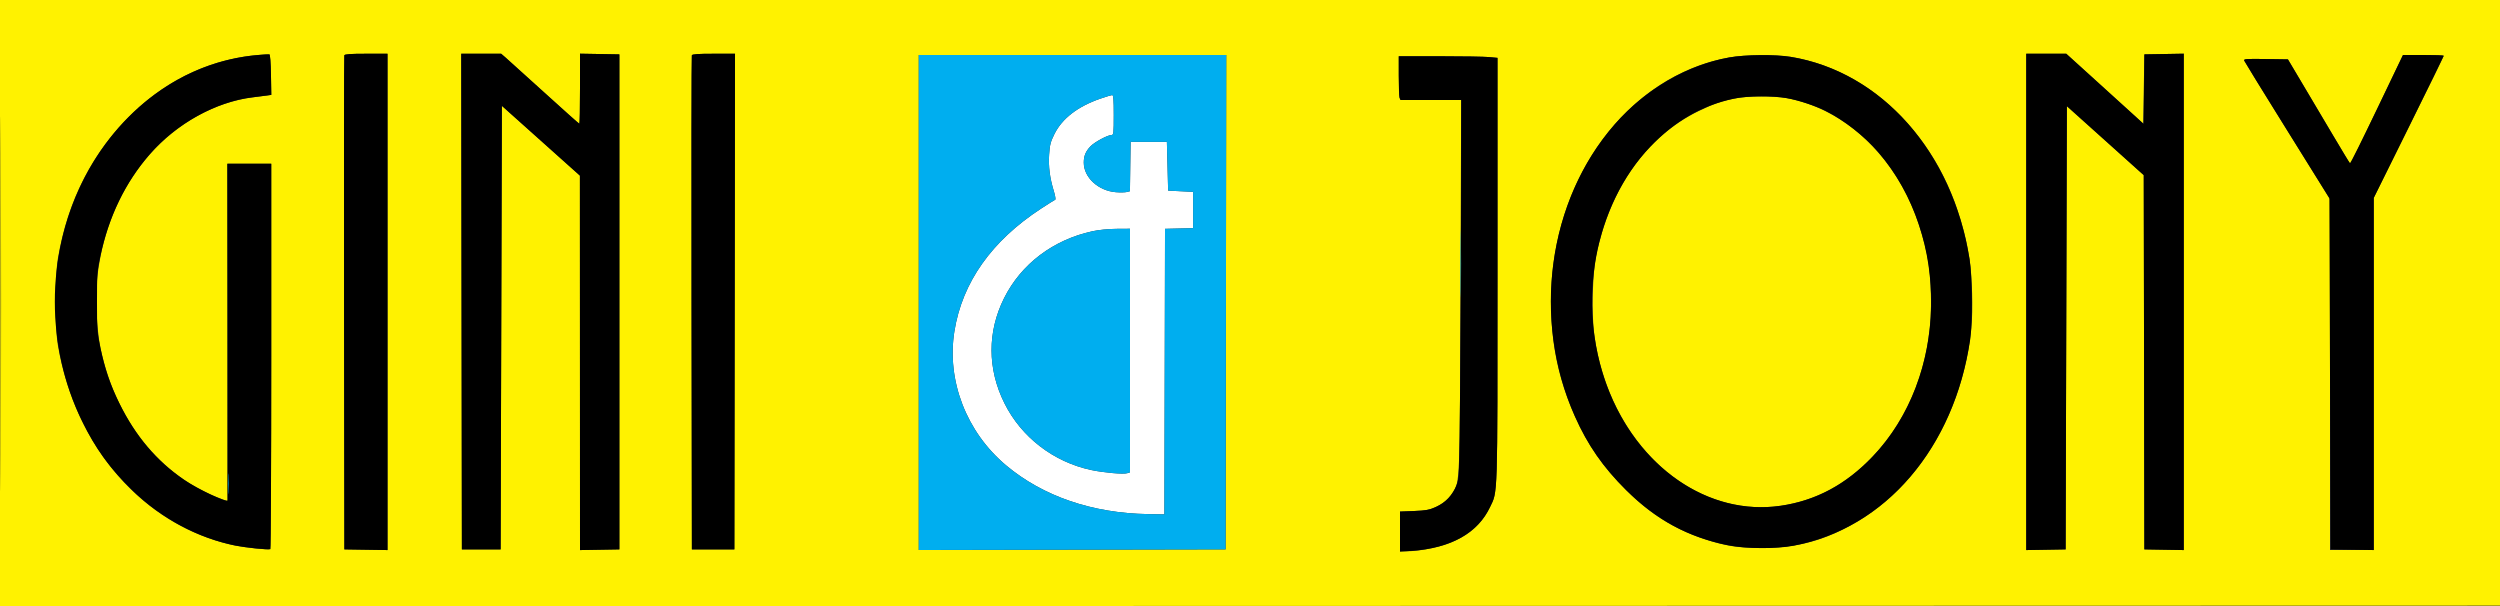
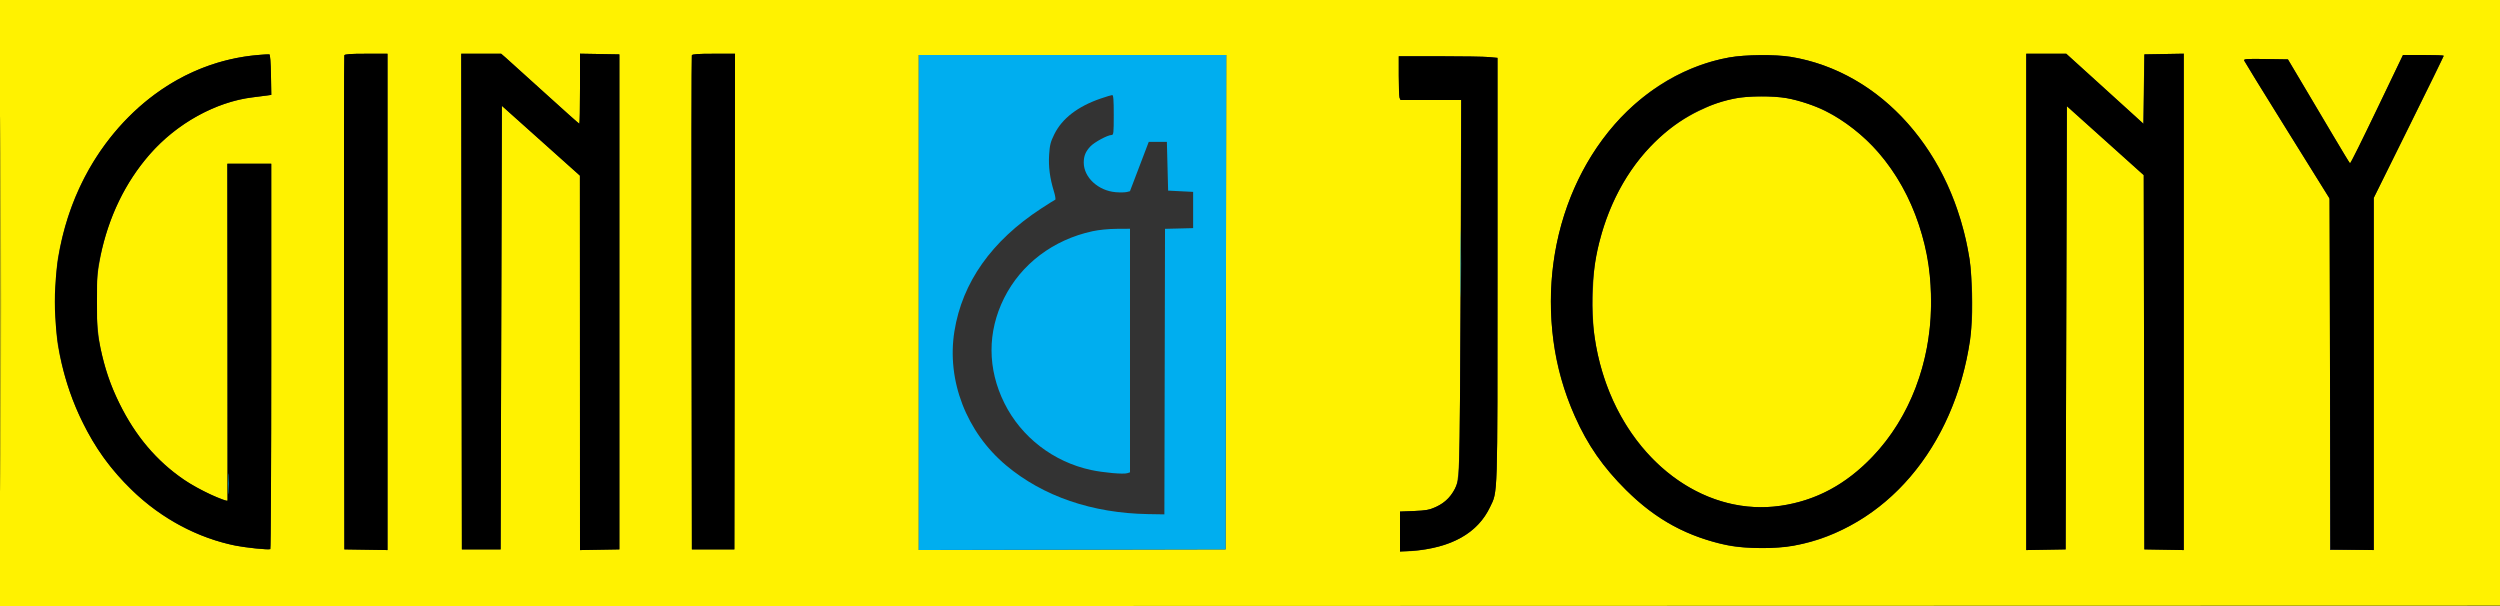
<svg xmlns="http://www.w3.org/2000/svg" width="642.161" height="155.724" viewBox="0 0 2000 485" version="1.1">
  <rect x="0" y="0" width="2000" height="485" fill="#333333" stroke="none" />
  <path d="M 0 242.500 L 0 485.001 1000.250 484.750 L 2000.500 484.500 2000.752 242.250 L 2001.004 -0 1000.502 -0 L 0 0 0 242.500 M 0.492 243 C 0.492 376.375, 0.608 430.938, 0.750 364.250 C 0.892 297.563, 0.892 188.438, 0.750 121.750 C 0.608 55.063, 0.492 109.625, 0.492 243 M 210 43.680 C 170.780 46.403, 135.535 62.258, 106.366 90.300 C 74.217 121.206, 54.157 160.077, 46.336 206.622 C 43.764 221.925, 43.739 260.932, 46.290 276.088 C 60.016 357.621, 114.592 420.094, 185.986 435.997 C 194.986 438.002, 214.651 440.137, 216.250 439.283 C 216.663 439.062, 217 369.609, 217 284.941 L 217 131 199.500 131 L 182 131 182 265.991 L 182 400.983 175.750 398.630 C 127.984 380.650, 92.391 335.795, 80.424 278.500 C 77.275 263.423, 76.118 236.759, 77.930 221 C 84.796 161.274, 117.636 111.675, 165.370 88.937 C 177.388 83.213, 189.790 79.466, 201.776 77.938 C 206.574 77.326, 211.974 76.618, 213.775 76.363 L 217.049 75.900 216.775 59.782 C 216.608 50.015, 216.106 43.606, 215.500 43.516 C 214.950 43.435, 212.475 43.508, 210 43.680 M 275.462 44.250 C 275.201 44.938, 275.102 134.150, 275.244 242.500 L 275.500 439.500 292.750 439.774 L 310 440.047 310 241.524 L 310 43 292.969 43 C 280.264 43, 275.817 43.318, 275.462 44.250 M 369.248 241.250 L 369.500 439.500 385 439.500 L 400.500 439.500 401 262.073 L 401.500 84.646 432.703 112.573 L 463.906 140.500 463.953 290.275 L 464 440.051 479.750 439.775 L 495.500 439.500 495.500 241.500 L 495.500 43.500 479.750 43.225 L 464 42.949 464 70.975 C 464 86.389, 463.761 99, 463.468 99 C 463.176 99, 450.678 87.863, 435.696 74.250 C 420.714 60.637, 406.762 48.038, 404.693 46.250 L 400.930 43 384.963 43 L 368.995 43 369.248 241.250 M 553.462 44.250 C 553.201 44.938, 553.102 134.150, 553.244 242.500 L 553.500 439.500 570.500 439.500 L 587.500 439.500 587.752 241.250 L 588.005 43 570.971 43 C 558.264 43, 553.817 43.318, 553.462 44.250 M 1621 241.525 L 1621 440.051 1636.750 439.775 L 1652.500 439.500 1653 262.232 L 1653.500 84.964 1684.247 112.556 L 1714.993 140.149 1715.247 289.824 L 1715.500 439.500 1731.250 439.775 L 1747 440.051 1747 241.500 L 1747 42.949 1731.250 43.225 L 1715.500 43.500 1715 71.169 L 1714.500 98.839 1703.500 88.766 C 1697.450 83.226, 1683.620 70.662, 1672.767 60.846 L 1653.034 43 1637.017 43 L 1621 43 1621 241.525 M 735 242.004 L 735 440.008 857.750 439.754 L 980.500 439.500 980.752 241.750 L 981.005 44 858.002 44 L 735 44 735 242.004 M 1383.500 45.941 C 1301.761 60.465, 1240.895 143.431, 1240.765 240.500 C 1240.720 274.619, 1246.675 303.317, 1260.028 333.328 C 1270.158 356.093, 1282.437 373.744, 1300.868 392.036 C 1320.135 411.158, 1339.128 423.103, 1362.888 431.040 C 1379.910 436.727, 1390.601 438.416, 1409.500 438.404 C 1437.809 438.386, 1460.811 432.056, 1485.611 417.460 C 1536.018 387.794, 1570.356 329.626, 1577.076 262.518 C 1578.522 248.080, 1577.763 220.769, 1575.520 206.500 C 1571.166 178.801, 1561.771 152.006, 1548.518 129.486 C 1521.538 83.644, 1479.425 53.150, 1432.500 45.479 C 1420.110 43.454, 1396.230 43.679, 1383.500 45.941 M 1905.482 79.250 C 1896.186 98.638, 1886.707 118.325, 1884.418 123 L 1880.257 131.500 1878.161 128 C 1877.008 126.075, 1865.787 107.175, 1853.224 86 L 1830.384 47.500 1812.576 47.226 C 1796.909 46.986, 1794.839 47.137, 1795.357 48.487 C 1795.681 49.331, 1807.077 67.904, 1820.682 89.761 C 1834.288 111.617, 1849.600 136.234, 1854.710 144.465 L 1864 159.429 1864 299.715 L 1864 440 1881.500 440 L 1899 440 1899 299.112 L 1899 158.223 1926.987 101.862 C 1942.380 70.863, 1954.980 45.163, 1954.987 44.750 C 1954.994 44.337, 1947.661 44, 1938.692 44 L 1922.384 44 1905.482 79.250 M 1119 60.918 C 1119 69.673, 1119.273 77.548, 1119.607 78.418 C 1120.137 79.801, 1123.283 80, 1144.570 80 L 1168.925 80 1168.400 227.750 C 1167.826 389.171, 1167.989 384.896, 1162.067 394.233 C 1158.733 399.491, 1154.343 403.068, 1147.445 406.148 C 1143.598 407.866, 1140.001 408.455, 1131.250 408.804 L 1120 409.252 1120 425.126 L 1120 441 1125.750 440.996 C 1134.613 440.990, 1149.075 438.317, 1158.135 435.010 C 1174.054 429.200, 1184.900 419.949, 1191.560 406.500 C 1198.314 392.861, 1197.963 403.252, 1197.983 215.895 L 1198 46.289 1191.250 45.652 C 1187.537 45.301, 1169.763 45.011, 1151.750 45.007 L 1119 45 1119 60.918 M 1389.500 78.471 C 1377.697 80.646, 1370.992 82.935, 1358.500 89.053 C 1317.181 109.287, 1288.010 150.591, 1276.920 204.563 C 1273.985 218.848, 1273.202 251.112, 1275.392 267.500 C 1286.934 353.863, 1353.562 415.090, 1424.599 404.612 C 1450.348 400.814, 1472.925 389.559, 1492.683 370.670 C 1527.620 337.270, 1546.547 287.893, 1544.686 235 C 1543.917 213.133, 1541.961 201.434, 1535.841 182.101 C 1527.277 155.045, 1513.484 132.110, 1494.542 113.429 C 1475.923 95.066, 1452.520 82.542, 1429.240 78.483 C 1419.012 76.699, 1399.144 76.693, 1389.500 78.471" stroke="none" fill="#fff200" fill-rule="evenodd" />
  <path d="M 205.694 44.068 C 146.847 49.240, 94.002 87.839, 65.453 146.500 C 36.662 205.660, 36.670 277.230, 65.474 336.500 C 76.420 359.022, 88.018 374.998, 106.193 392.586 C 129.249 414.898, 158.624 430.564, 188.528 436.498 C 196.943 438.168, 214.963 439.980, 216.250 439.286 C 216.663 439.064, 217 369.609, 217 284.941 L 217 131 199.418 131 L 181.835 131 182.007 265.250 C 182.102 339.087, 182.139 399.834, 182.090 400.241 C 181.828 402.403, 158.477 391.421, 147.500 383.975 C 125.154 368.816, 108.635 349.309, 95.440 322.500 C 88.030 307.444, 84.008 295.666, 80.263 278.059 C 77.792 266.437, 77.592 263.709, 77.592 241.500 C 77.592 219.286, 77.791 216.570, 80.261 205 C 87.059 173.153, 100.222 146.001, 119.819 123.403 C 140.973 99.009, 172.834 81.353, 202 77.864 C 206.675 77.304, 211.974 76.634, 213.775 76.373 L 217.049 75.900 216.775 59.782 C 216.609 50.048, 216.104 43.591, 215.500 43.479 C 214.950 43.377, 210.537 43.642, 205.694 44.068 M 275.462 44.250 C 275.201 44.938, 275.102 134.150, 275.244 242.500 L 275.500 439.500 292.750 439.774 L 310 440.047 310 241.524 L 310 43 292.969 43 C 280.264 43, 275.817 43.318, 275.462 44.250 M 369.248 241.250 L 369.500 439.500 385 439.500 L 400.500 439.500 401 262.088 L 401.500 84.675 432.714 112.588 L 463.927 140.500 463.964 290.275 L 464 440.051 479.750 439.775 L 495.500 439.500 495.500 241.500 L 495.500 43.500 479.750 43.225 L 464 42.949 464 70.975 C 464 86.389, 463.761 99, 463.468 99 C 463.176 99, 450.678 87.863, 435.696 74.250 C 420.714 60.637, 406.762 48.038, 404.693 46.250 L 400.930 43 384.963 43 L 368.995 43 369.248 241.250 M 553.462 44.250 C 553.201 44.938, 553.102 134.150, 553.244 242.500 L 553.500 439.500 570.500 439.500 L 587.500 439.500 587.752 241.250 L 588.005 43 570.971 43 C 558.264 43, 553.817 43.318, 553.462 44.250 M 1621 241.525 L 1621 440.051 1636.750 439.775 L 1652.500 439.500 1653 262.192 L 1653.500 84.884 1684.247 112.492 L 1714.993 140.099 1715.247 289.799 L 1715.500 439.500 1731.250 439.775 L 1747 440.051 1747 241.500 L 1747 42.949 1731.250 43.225 L 1715.500 43.500 1715.234 71.328 L 1714.968 99.157 1710.166 94.828 C 1707.524 92.448, 1693.581 79.813, 1679.180 66.750 L 1652.997 43 1636.998 43 L 1621 43 1621 241.525 M 1383.500 45.941 C 1349.662 51.953, 1316.442 71.316, 1291.853 99.360 C 1238.260 160.482, 1225.287 255.318, 1259.893 333 C 1270.165 356.059, 1282.437 373.741, 1300.868 392.043 C 1324.860 415.865, 1350.862 429.939, 1382.476 436.214 C 1396.968 439.091, 1420.929 439.250, 1435 436.562 C 1508.432 422.537, 1563.290 358.393, 1576.166 271.500 C 1578.144 258.155, 1577.867 221.347, 1575.686 207.569 C 1562.095 121.727, 1505.245 57.371, 1432.500 45.479 C 1420.110 43.454, 1396.230 43.679, 1383.500 45.941 M 1901.544 87.467 C 1890.082 111.374, 1880.379 130.734, 1879.983 130.490 C 1879.587 130.245, 1873.466 120.250, 1866.381 108.279 C 1859.297 96.308, 1848.283 77.735, 1841.906 67.007 L 1830.313 47.500 1812.540 47.226 C 1797.102 46.989, 1794.843 47.149, 1795.342 48.449 C 1795.658 49.271, 1811.122 74.370, 1829.708 104.222 L 1863.500 158.500 1864 299 L 1864.500 439.500 1881.750 439.774 L 1899 440.047 1899 299.185 L 1899 158.324 1927 101.678 C 1942.400 70.523, 1955 44.800, 1955 44.516 C 1955 44.232, 1947.662 44, 1938.693 44 L 1922.385 44 1901.544 87.467 M 1119.014 60.250 C 1119.021 68.638, 1119.299 76.513, 1119.630 77.750 L 1120.233 80 1144.617 80 L 1169 80 1168.882 157.750 C 1168.817 200.512, 1168.462 268.575, 1168.093 309 C 1167.426 382.052, 1167.409 382.534, 1165.178 388.147 C 1161.992 396.163, 1156.403 402.094, 1148.808 405.520 C 1143.398 407.961, 1140.899 408.429, 1131.250 408.809 L 1120 409.252 1120 425.277 L 1120 441.302 1129.250 440.692 C 1160.519 438.631, 1182.283 426.448, 1192.120 405.500 C 1198.269 392.404, 1198 401.106, 1198 215.579 L 1198 46.289 1191.250 45.652 C 1187.537 45.301, 1169.763 45.011, 1151.750 45.007 L 1119 45 1119.014 60.250 M 1387 78.954 C 1361.562 84.383, 1339.887 96.859, 1320.298 117.350 C 1275.226 164.496, 1261.059 242.674, 1285.606 308.801 C 1309.714 373.748, 1366.900 413.122, 1424.731 404.593 C 1452.854 400.445, 1476.511 387.770, 1498.041 365.315 C 1558.701 302.046, 1560.845 189.441, 1502.677 121.830 C 1491.678 109.047, 1475.194 96.112, 1460.500 88.736 C 1452.423 84.682, 1438.385 80.077, 1429.240 78.483 C 1417.577 76.449, 1397.702 76.671, 1387 78.954" stroke="none" fill="#000000" fill-rule="evenodd" />
-   <path d="M 880.500 78.846 C 862.198 85.133, 849.692 94.775, 843.444 107.415 C 840.444 113.487, 839.806 115.985, 839.312 123.607 C 838.683 133.326, 839.848 142.373, 843.096 152.986 C 844.188 156.554, 844.677 159.608, 844.182 159.773 C 843.688 159.937, 838.608 163.126, 832.892 166.858 C 793.261 192.737, 769.816 225.911, 763.535 265 C 757.200 304.418, 773.129 345.701, 804.956 372.352 C 834.486 397.080, 873.720 410.532, 918.500 411.282 L 931.500 411.500 931.754 297.283 L 932.008 183.065 943.254 182.783 L 954.500 182.500 954.500 168 L 954.500 153.500 944.500 153 L 934.500 152.500 934 133 L 933.500 113.500 919 113.500 L 904.500 113.500 904.229 133.236 L 903.958 152.972 901.393 153.616 C 899.982 153.970, 896.045 154.037, 892.644 153.764 C 878.621 152.638, 867 141.913, 867 130.097 C 867 124.789, 868.477 121.183, 872.311 117.128 C 875.574 113.678, 886.108 108.002, 889.250 108.001 C 890.844 108, 891 106.571, 891 92 C 891 79.841, 890.700 76.012, 889.750 76.049 C 889.063 76.076, 884.900 77.334, 880.500 78.846 M 874 184.985 C 842.560 191.805, 816.905 211.218, 803.276 238.500 C 789.800 265.478, 789.876 295.073, 803.493 322.500 C 816.987 349.681, 842.671 369.495, 872.828 375.991 C 882.849 378.149, 898.701 379.547, 901.844 378.549 L 904 377.865 904 280.433 L 904 183 893.250 183.070 C 886.807 183.113, 879.095 183.879, 874 184.985" stroke="none" fill="#ffffff" fill-rule="evenodd" />
-   <path d="M 735 242.004 L 735 440.008 857.750 439.754 L 980.500 439.500 980.752 241.750 L 981.005 44 858.002 44 L 735 44 735 242.004 M 880.500 78.846 C 862.198 85.133, 849.692 94.775, 843.444 107.415 C 840.444 113.487, 839.806 115.985, 839.312 123.607 C 838.683 133.326, 839.848 142.373, 843.096 152.986 C 844.188 156.554, 844.677 159.608, 844.182 159.773 C 843.688 159.937, 838.608 163.126, 832.892 166.858 C 793.261 192.737, 769.816 225.911, 763.535 265 C 757.200 304.418, 773.129 345.701, 804.956 372.352 C 834.486 397.080, 873.720 410.532, 918.500 411.282 L 931.500 411.500 931.754 297.283 L 932.008 183.065 943.254 182.783 L 954.500 182.500 954.500 168 L 954.500 153.500 944.500 153 L 934.500 152.500 934 133 L 933.500 113.500 919 113.500 L 904.500 113.500 904.229 133.236 L 903.958 152.972 901.393 153.616 C 899.982 153.970, 896.045 154.037, 892.644 153.764 C 878.621 152.638, 867 141.913, 867 130.097 C 867 124.789, 868.477 121.183, 872.311 117.128 C 875.574 113.678, 886.108 108.002, 889.250 108.001 C 890.844 108, 891 106.571, 891 92 C 891 79.841, 890.700 76.012, 889.750 76.049 C 889.063 76.076, 884.900 77.334, 880.500 78.846 M 1168.459 211 C 1168.459 234.925, 1168.589 244.713, 1168.749 232.750 C 1168.908 220.788, 1168.908 201.213, 1168.749 189.250 C 1168.589 177.288, 1168.459 187.075, 1168.459 211 M 874 184.985 C 842.560 191.805, 816.905 211.218, 803.276 238.500 C 789.800 265.478, 789.876 295.073, 803.493 322.500 C 816.987 349.681, 842.671 369.495, 872.828 375.991 C 882.849 378.149, 898.701 379.547, 901.844 378.549 L 904 377.865 904 280.433 L 904 183 893.250 183.070 C 886.807 183.113, 879.095 183.879, 874 184.985 M 182.392 387 C 182.392 394.425, 182.549 397.462, 182.742 393.750 C 182.934 390.038, 182.934 383.962, 182.742 380.250 C 182.549 376.538, 182.392 379.575, 182.392 387" stroke="none" fill="#00aeef" fill-rule="evenodd" />
+   <path d="M 735 242.004 L 735 440.008 857.750 439.754 L 980.500 439.500 980.752 241.750 L 981.005 44 858.002 44 L 735 44 735 242.004 M 880.500 78.846 C 862.198 85.133, 849.692 94.775, 843.444 107.415 C 840.444 113.487, 839.806 115.985, 839.312 123.607 C 838.683 133.326, 839.848 142.373, 843.096 152.986 C 844.188 156.554, 844.677 159.608, 844.182 159.773 C 843.688 159.937, 838.608 163.126, 832.892 166.858 C 793.261 192.737, 769.816 225.911, 763.535 265 C 757.200 304.418, 773.129 345.701, 804.956 372.352 C 834.486 397.080, 873.720 410.532, 918.500 411.282 L 931.500 411.500 931.754 297.283 L 932.008 183.065 943.254 182.783 L 954.500 182.500 954.500 168 L 954.500 153.500 944.500 153 L 934.500 152.500 934 133 L 933.500 113.500 919 113.500 L 903.958 152.972 901.393 153.616 C 899.982 153.970, 896.045 154.037, 892.644 153.764 C 878.621 152.638, 867 141.913, 867 130.097 C 867 124.789, 868.477 121.183, 872.311 117.128 C 875.574 113.678, 886.108 108.002, 889.250 108.001 C 890.844 108, 891 106.571, 891 92 C 891 79.841, 890.700 76.012, 889.750 76.049 C 889.063 76.076, 884.900 77.334, 880.500 78.846 M 1168.459 211 C 1168.459 234.925, 1168.589 244.713, 1168.749 232.750 C 1168.908 220.788, 1168.908 201.213, 1168.749 189.250 C 1168.589 177.288, 1168.459 187.075, 1168.459 211 M 874 184.985 C 842.560 191.805, 816.905 211.218, 803.276 238.500 C 789.800 265.478, 789.876 295.073, 803.493 322.500 C 816.987 349.681, 842.671 369.495, 872.828 375.991 C 882.849 378.149, 898.701 379.547, 901.844 378.549 L 904 377.865 904 280.433 L 904 183 893.250 183.070 C 886.807 183.113, 879.095 183.879, 874 184.985 M 182.392 387 C 182.392 394.425, 182.549 397.462, 182.742 393.750 C 182.934 390.038, 182.934 383.962, 182.742 380.250 C 182.549 376.538, 182.392 379.575, 182.392 387" stroke="none" fill="#00aeef" fill-rule="evenodd" />
</svg>